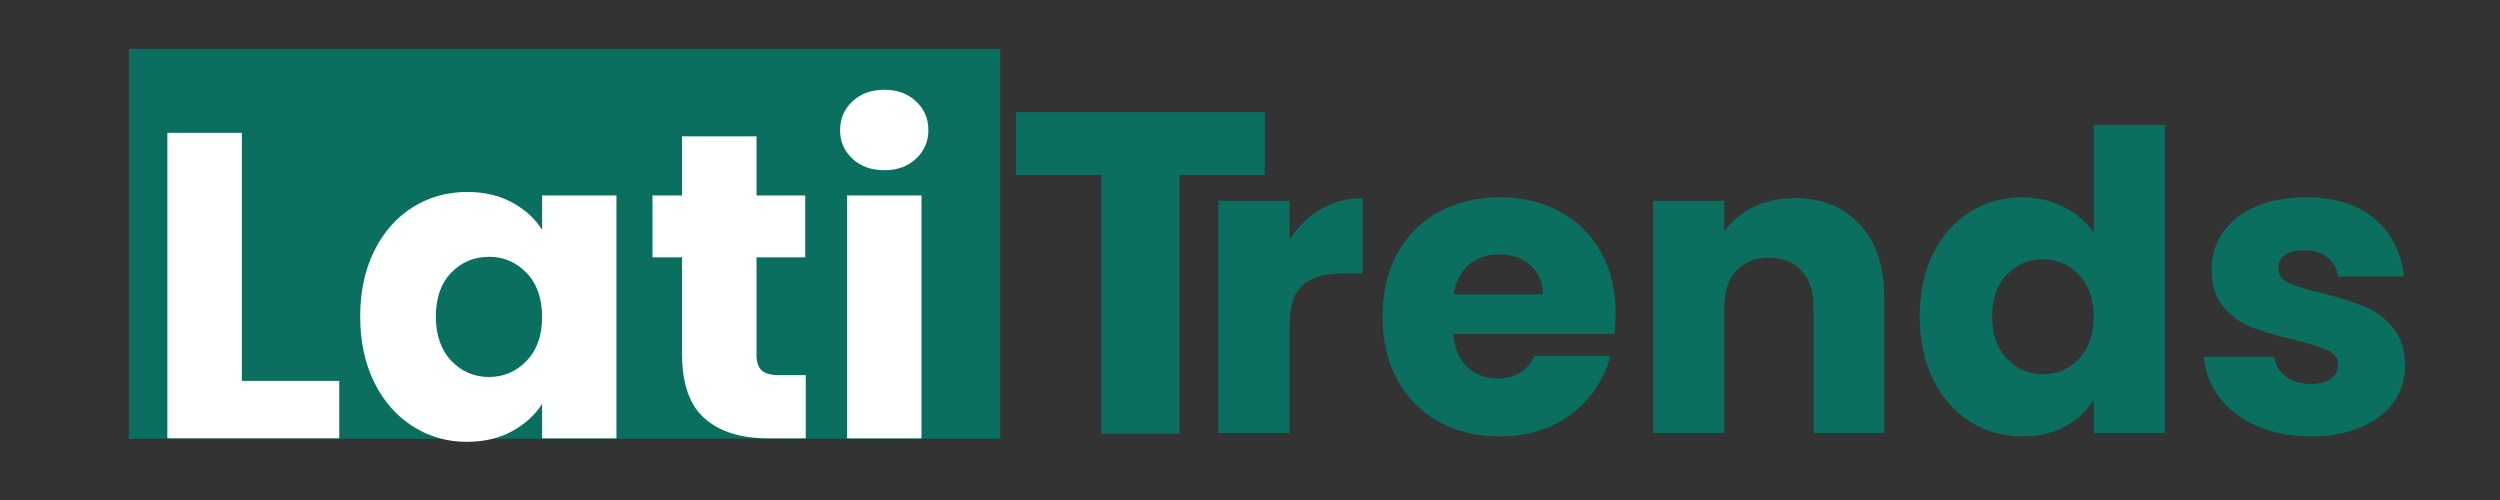
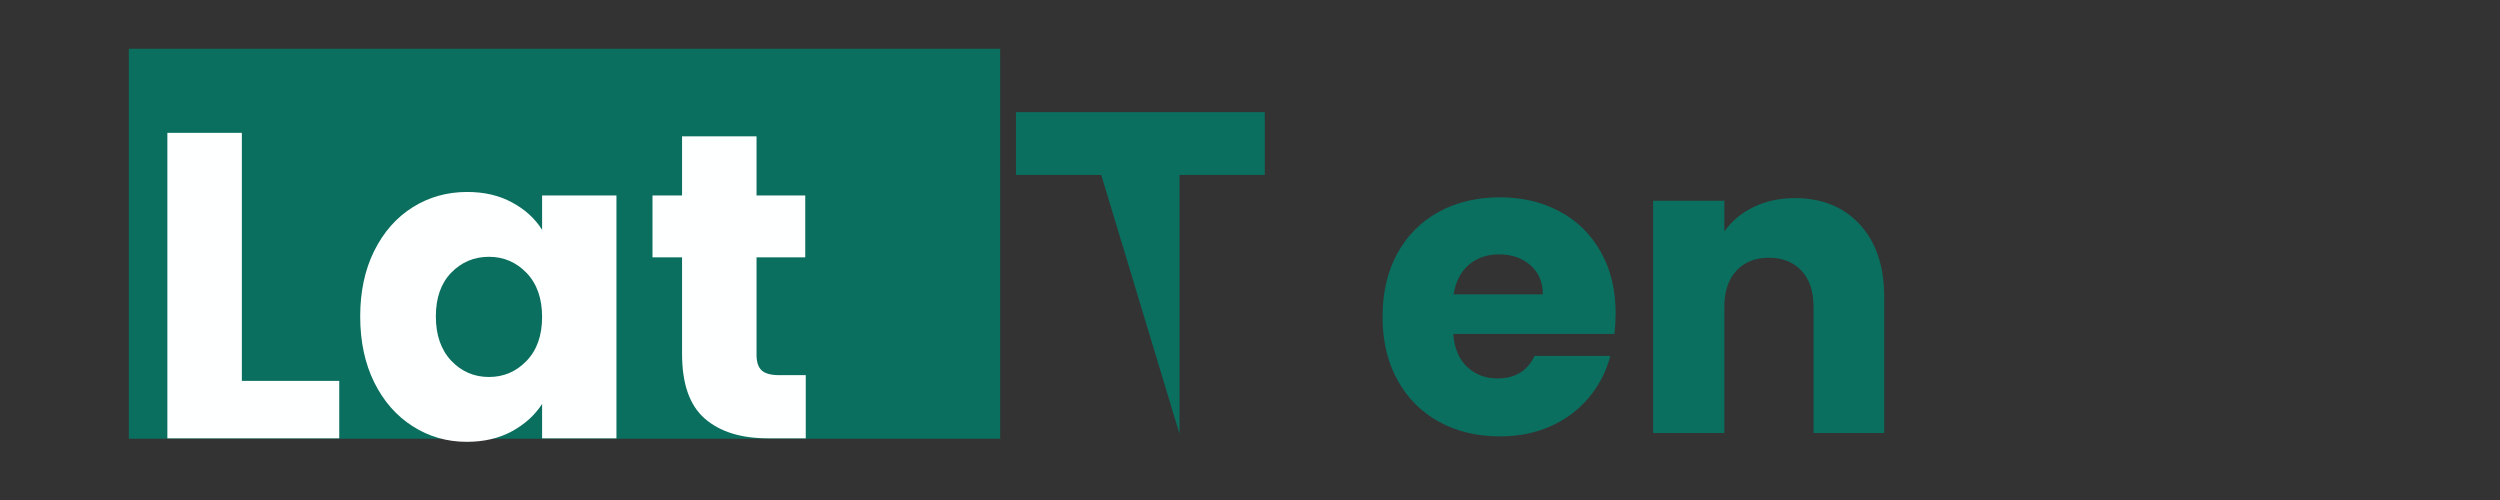
<svg xmlns="http://www.w3.org/2000/svg" width="400" zoomAndPan="magnify" viewBox="0 0 300 60" height="80" preserveAspectRatio="xMidYMid meet" version="1.2">
  <rect x="0" y="0" width="300" height="60" fill="#333333" stroke="none" />
  <defs>
    <clipPath id="d5fb3ff524">
      <path d="M 15.461 5.848 L 120.109 5.848 L 120.109 52.645 L 15.461 52.645 Z M 15.461 5.848 " />
    </clipPath>
  </defs>
  <g id="7624745ecc">
    <g clip-rule="nonzero" clip-path="url(#d5fb3ff524)">
      <path style=" stroke:none;fill-rule:nonzero;fill:#0a6f5f;fill-opacity:1;" d="M 15.461 5.848 L 120.023 5.848 L 120.023 52.645 L 15.461 52.645 Z M 15.461 5.848 " />
    </g>
    <g style="fill:#feffff;fill-opacity:1;">
      <g transform="translate(16.85, 52.597)">
        <path style="stroke:none" d="M 12.172 -6.891 L 23.859 -6.891 L 23.859 0 L 3.234 0 L 3.234 -36.656 L 12.172 -36.656 Z M 12.172 -6.891 " />
      </g>
    </g>
    <g style="fill:#feffff;fill-opacity:1;">
      <g transform="translate(41.755, 52.597)">
        <path style="stroke:none" d="M 1.469 -14.625 C 1.469 -17.613 2.031 -20.238 3.156 -22.5 C 4.289 -24.77 5.832 -26.516 7.781 -27.734 C 9.727 -28.953 11.906 -29.562 14.312 -29.562 C 16.363 -29.562 18.16 -29.141 19.703 -28.297 C 21.254 -27.461 22.453 -26.367 23.297 -25.016 L 23.297 -29.141 L 32.219 -29.141 L 32.219 0 L 23.297 0 L 23.297 -4.125 C 22.422 -2.77 21.207 -1.672 19.656 -0.828 C 18.113 0.004 16.312 0.422 14.25 0.422 C 11.883 0.422 9.727 -0.195 7.781 -1.438 C 5.832 -2.676 4.289 -4.43 3.156 -6.703 C 2.031 -8.984 1.469 -11.625 1.469 -14.625 Z M 23.297 -14.562 C 23.297 -16.789 22.676 -18.551 21.438 -19.844 C 20.195 -21.133 18.691 -21.781 16.922 -21.781 C 15.141 -21.781 13.629 -21.145 12.391 -19.875 C 11.16 -18.602 10.547 -16.852 10.547 -14.625 C 10.547 -12.395 11.16 -10.625 12.391 -9.312 C 13.629 -8.008 15.141 -7.359 16.922 -7.359 C 18.691 -7.359 20.195 -8.004 21.438 -9.297 C 22.676 -10.586 23.297 -12.344 23.297 -14.562 Z M 23.297 -14.562 " />
      </g>
    </g>
    <g style="fill:#feffff;fill-opacity:1;">
      <g transform="translate(77.206, 52.597)">
        <path style="stroke:none" d="M 19.484 -7.578 L 19.484 0 L 14.938 0 C 11.695 0 9.172 -0.789 7.359 -2.375 C 5.547 -3.957 4.641 -6.539 4.641 -10.125 L 4.641 -21.719 L 1.094 -21.719 L 1.094 -29.141 L 4.641 -29.141 L 4.641 -36.234 L 13.578 -36.234 L 13.578 -29.141 L 19.422 -29.141 L 19.422 -21.719 L 13.578 -21.719 L 13.578 -10.031 C 13.578 -9.156 13.785 -8.523 14.203 -8.141 C 14.617 -7.766 15.316 -7.578 16.297 -7.578 Z M 19.484 -7.578 " />
      </g>
    </g>
    <g style="fill:#feffff;fill-opacity:1;">
      <g transform="translate(98.405, 52.597)">
-         <path style="stroke:none" d="M 7.734 -32.172 C 6.16 -32.172 4.879 -32.629 3.891 -33.547 C 2.898 -34.473 2.406 -35.613 2.406 -36.969 C 2.406 -38.363 2.898 -39.52 3.891 -40.438 C 4.879 -41.363 6.16 -41.828 7.734 -41.828 C 9.266 -41.828 10.523 -41.363 11.516 -40.438 C 12.504 -39.52 13 -38.363 13 -36.969 C 13 -35.613 12.504 -34.473 11.516 -33.547 C 10.523 -32.629 9.266 -32.172 7.734 -32.172 Z M 12.172 -29.141 L 12.172 0 L 3.234 0 L 3.234 -29.141 Z M 12.172 -29.141 " />
-       </g>
+         </g>
    </g>
    <g style="fill:#0a6f5f;fill-opacity:1;">
      <g transform="translate(143.113, 51.96)">
-         <path style="stroke:none" d="M 11.641 -23.234 C 12.641 -24.766 13.891 -25.973 15.391 -26.859 C 16.891 -27.742 18.555 -28.188 20.391 -28.188 L 20.391 -19.141 L 18.031 -19.141 C 15.906 -19.141 14.305 -18.68 13.234 -17.766 C 12.172 -16.848 11.641 -15.238 11.641 -12.938 L 11.641 0 L 3.094 0 L 3.094 -27.875 L 11.641 -27.875 Z M 11.641 -23.234 " />
-       </g>
+         </g>
    </g>
    <g style="fill:#0a6f5f;fill-opacity:1;">
      <g transform="translate(164.5, 51.96)">
        <path style="stroke:none" d="M 29.375 -14.391 C 29.375 -13.586 29.328 -12.754 29.234 -11.891 L 9.891 -11.891 C 10.023 -10.16 10.582 -8.836 11.562 -7.922 C 12.551 -7.004 13.758 -6.547 15.188 -6.547 C 17.32 -6.547 18.805 -7.445 19.641 -9.25 L 28.734 -9.25 C 28.266 -7.414 27.422 -5.766 26.203 -4.297 C 24.992 -2.828 23.473 -1.676 21.641 -0.844 C 19.805 -0.008 17.754 0.406 15.484 0.406 C 12.754 0.406 10.32 -0.176 8.188 -1.344 C 6.062 -2.508 4.398 -4.176 3.203 -6.344 C 2.004 -8.508 1.406 -11.039 1.406 -13.938 C 1.406 -16.832 1.992 -19.363 3.172 -21.531 C 4.359 -23.695 6.016 -25.363 8.141 -26.531 C 10.273 -27.695 12.723 -28.281 15.484 -28.281 C 18.18 -28.281 20.578 -27.711 22.672 -26.578 C 24.773 -25.453 26.414 -23.836 27.594 -21.734 C 28.781 -19.641 29.375 -17.191 29.375 -14.391 Z M 20.641 -16.641 C 20.641 -18.109 20.141 -19.273 19.141 -20.141 C 18.141 -21.004 16.891 -21.438 15.391 -21.438 C 13.953 -21.438 12.742 -21.02 11.766 -20.188 C 10.785 -19.352 10.176 -18.172 9.938 -16.641 Z M 20.641 -16.641 " />
      </g>
    </g>
    <g style="fill:#0a6f5f;fill-opacity:1;">
      <g transform="translate(195.28, 51.96)">
        <path style="stroke:none" d="M 20.094 -28.188 C 23.352 -28.188 25.957 -27.129 27.906 -25.016 C 29.852 -22.898 30.828 -19.992 30.828 -16.297 L 30.828 0 L 22.344 0 L 22.344 -15.141 C 22.344 -17.004 21.859 -18.453 20.891 -19.484 C 19.922 -20.516 18.617 -21.031 16.984 -21.031 C 15.359 -21.031 14.062 -20.516 13.094 -19.484 C 12.125 -18.453 11.641 -17.004 11.641 -15.141 L 11.641 0 L 3.094 0 L 3.094 -27.875 L 11.641 -27.875 L 11.641 -24.188 C 12.504 -25.414 13.672 -26.391 15.141 -27.109 C 16.609 -27.828 18.258 -28.188 20.094 -28.188 Z M 20.094 -28.188 " />
      </g>
    </g>
    <g style="fill:#0a6f5f;fill-opacity:1;">
      <g transform="translate(228.959, 51.96)">
-         <path style="stroke:none" d="M 1.406 -13.984 C 1.406 -16.848 1.941 -19.363 3.016 -21.531 C 4.098 -23.695 5.57 -25.363 7.438 -26.531 C 9.312 -27.695 11.395 -28.281 13.688 -28.281 C 15.52 -28.281 17.191 -27.895 18.703 -27.125 C 20.223 -26.363 21.414 -25.332 22.281 -24.031 L 22.281 -36.984 L 30.828 -36.984 L 30.828 0 L 22.281 0 L 22.281 -4 C 21.488 -2.664 20.348 -1.598 18.859 -0.797 C 17.379 0.004 15.656 0.406 13.688 0.406 C 11.395 0.406 9.312 -0.18 7.438 -1.359 C 5.57 -2.547 4.098 -4.227 3.016 -6.406 C 1.941 -8.594 1.406 -11.117 1.406 -13.984 Z M 22.281 -13.938 C 22.281 -16.07 21.688 -17.754 20.5 -18.984 C 19.32 -20.223 17.883 -20.844 16.188 -20.844 C 14.488 -20.844 13.047 -20.234 11.859 -19.016 C 10.68 -17.797 10.094 -16.117 10.094 -13.984 C 10.094 -11.859 10.68 -10.172 11.859 -8.922 C 13.047 -7.672 14.488 -7.047 16.188 -7.047 C 17.883 -7.047 19.32 -7.66 20.5 -8.891 C 21.688 -10.129 22.281 -11.812 22.281 -13.938 Z M 22.281 -13.938 " />
-       </g>
+         </g>
    </g>
    <g style="fill:#0a6f5f;fill-opacity:1;">
      <g transform="translate(262.888, 51.96)">
-         <path style="stroke:none" d="M 14.438 0.406 C 12.008 0.406 9.844 -0.008 7.938 -0.844 C 6.039 -1.676 4.539 -2.816 3.438 -4.266 C 2.344 -5.723 1.727 -7.348 1.594 -9.141 L 10.047 -9.141 C 10.141 -8.172 10.586 -7.383 11.391 -6.781 C 12.191 -6.188 13.176 -5.891 14.344 -5.891 C 15.406 -5.891 16.227 -6.098 16.812 -6.516 C 17.395 -6.93 17.688 -7.473 17.688 -8.141 C 17.688 -8.941 17.27 -9.535 16.438 -9.922 C 15.602 -10.305 14.254 -10.727 12.391 -11.188 C 10.391 -11.656 8.723 -12.145 7.391 -12.656 C 6.055 -13.176 4.906 -13.992 3.938 -15.109 C 2.977 -16.234 2.5 -17.742 2.5 -19.641 C 2.5 -21.234 2.938 -22.688 3.812 -24 C 4.695 -25.32 6 -26.363 7.719 -27.125 C 9.438 -27.895 11.477 -28.281 13.844 -28.281 C 17.344 -28.281 20.098 -27.41 22.109 -25.672 C 24.129 -23.941 25.285 -21.645 25.578 -18.781 L 17.688 -18.781 C 17.551 -19.75 17.125 -20.516 16.406 -21.078 C 15.695 -21.648 14.758 -21.938 13.594 -21.938 C 12.594 -21.938 11.828 -21.742 11.297 -21.359 C 10.766 -20.973 10.5 -20.445 10.5 -19.781 C 10.5 -18.988 10.922 -18.391 11.766 -17.984 C 12.617 -17.586 13.941 -17.191 15.734 -16.797 C 17.805 -16.254 19.488 -15.723 20.781 -15.203 C 22.082 -14.691 23.223 -13.863 24.203 -12.719 C 25.191 -11.57 25.703 -10.031 25.734 -8.094 C 25.734 -6.457 25.273 -5 24.359 -3.719 C 23.441 -2.438 22.125 -1.426 20.406 -0.688 C 18.695 0.039 16.707 0.406 14.438 0.406 Z M 14.438 0.406 " />
-       </g>
+         </g>
    </g>
    <g style="fill:#0a6f5f;fill-opacity:1;">
      <g transform="translate(120.602, 52.052)">
-         <path style="stroke:none" d="M 31.172 -38.594 L 31.172 -31.062 L 20.938 -31.062 L 20.938 0 L 11.547 0 L 11.547 -31.062 L 1.312 -31.062 L 1.312 -38.594 Z M 31.172 -38.594 " />
+         <path style="stroke:none" d="M 31.172 -38.594 L 31.172 -31.062 L 20.938 -31.062 L 20.938 0 L 11.547 -31.062 L 1.312 -31.062 L 1.312 -38.594 Z M 31.172 -38.594 " />
      </g>
    </g>
  </g>
</svg>